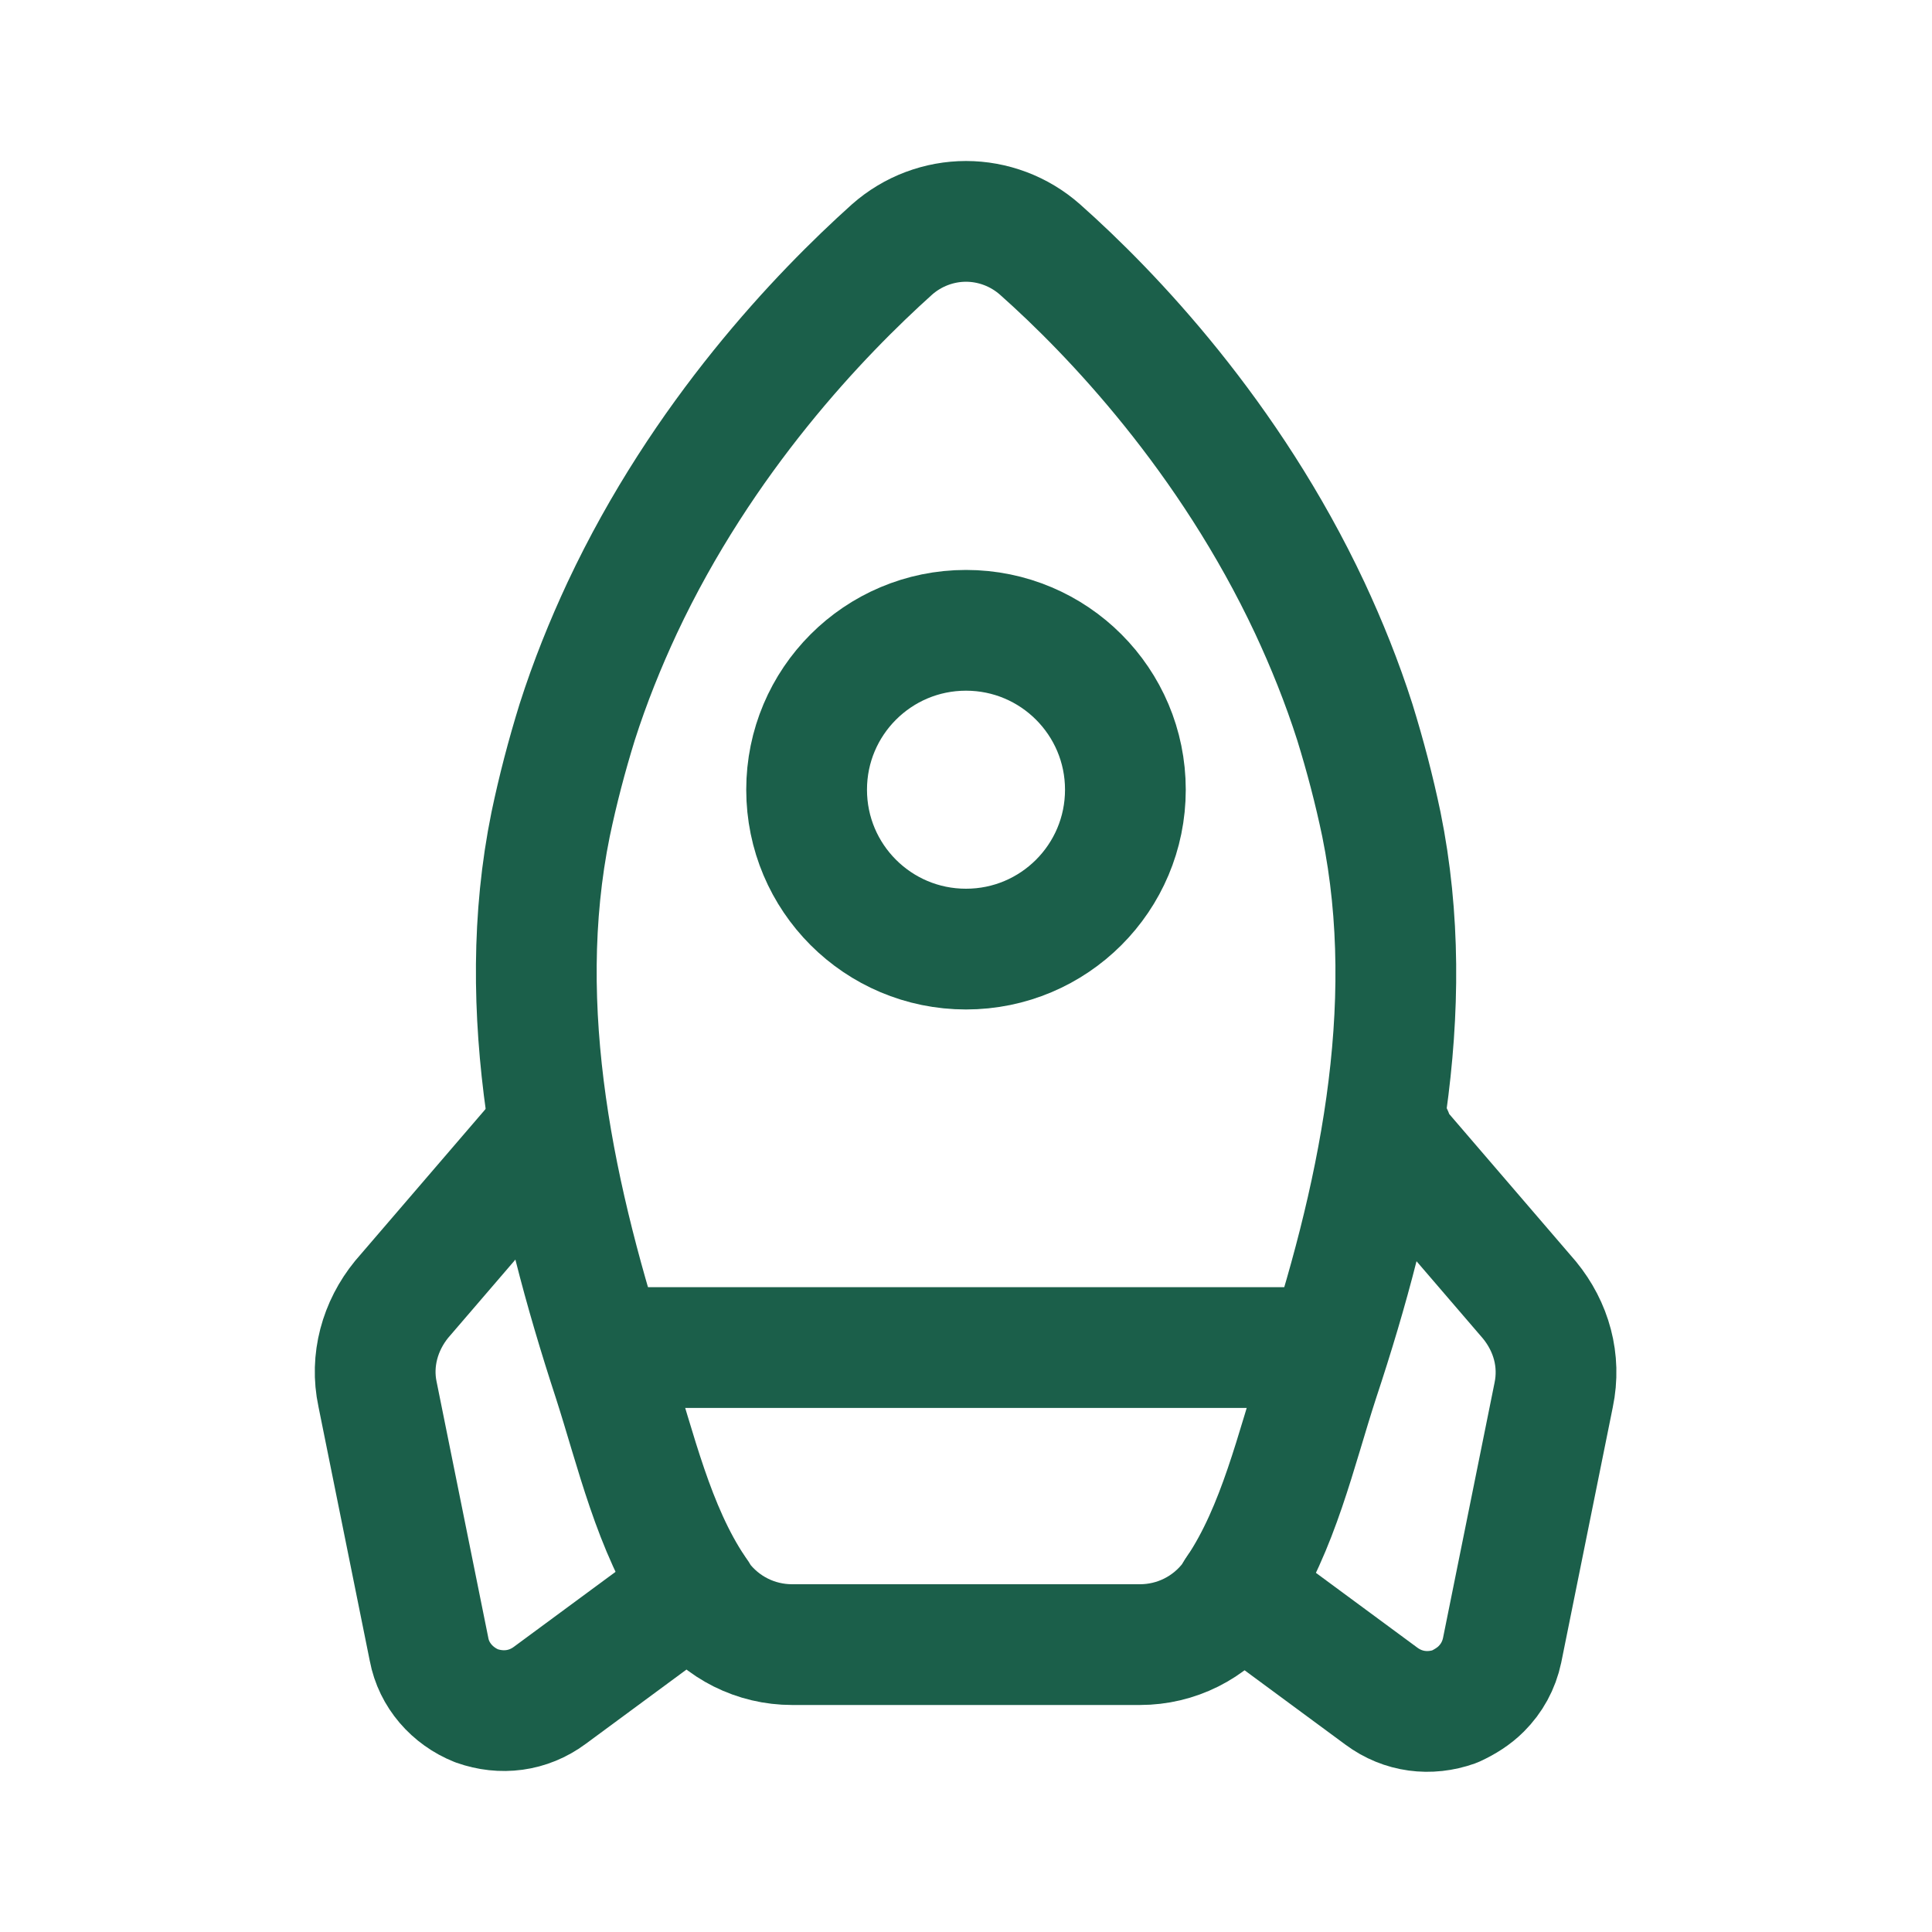
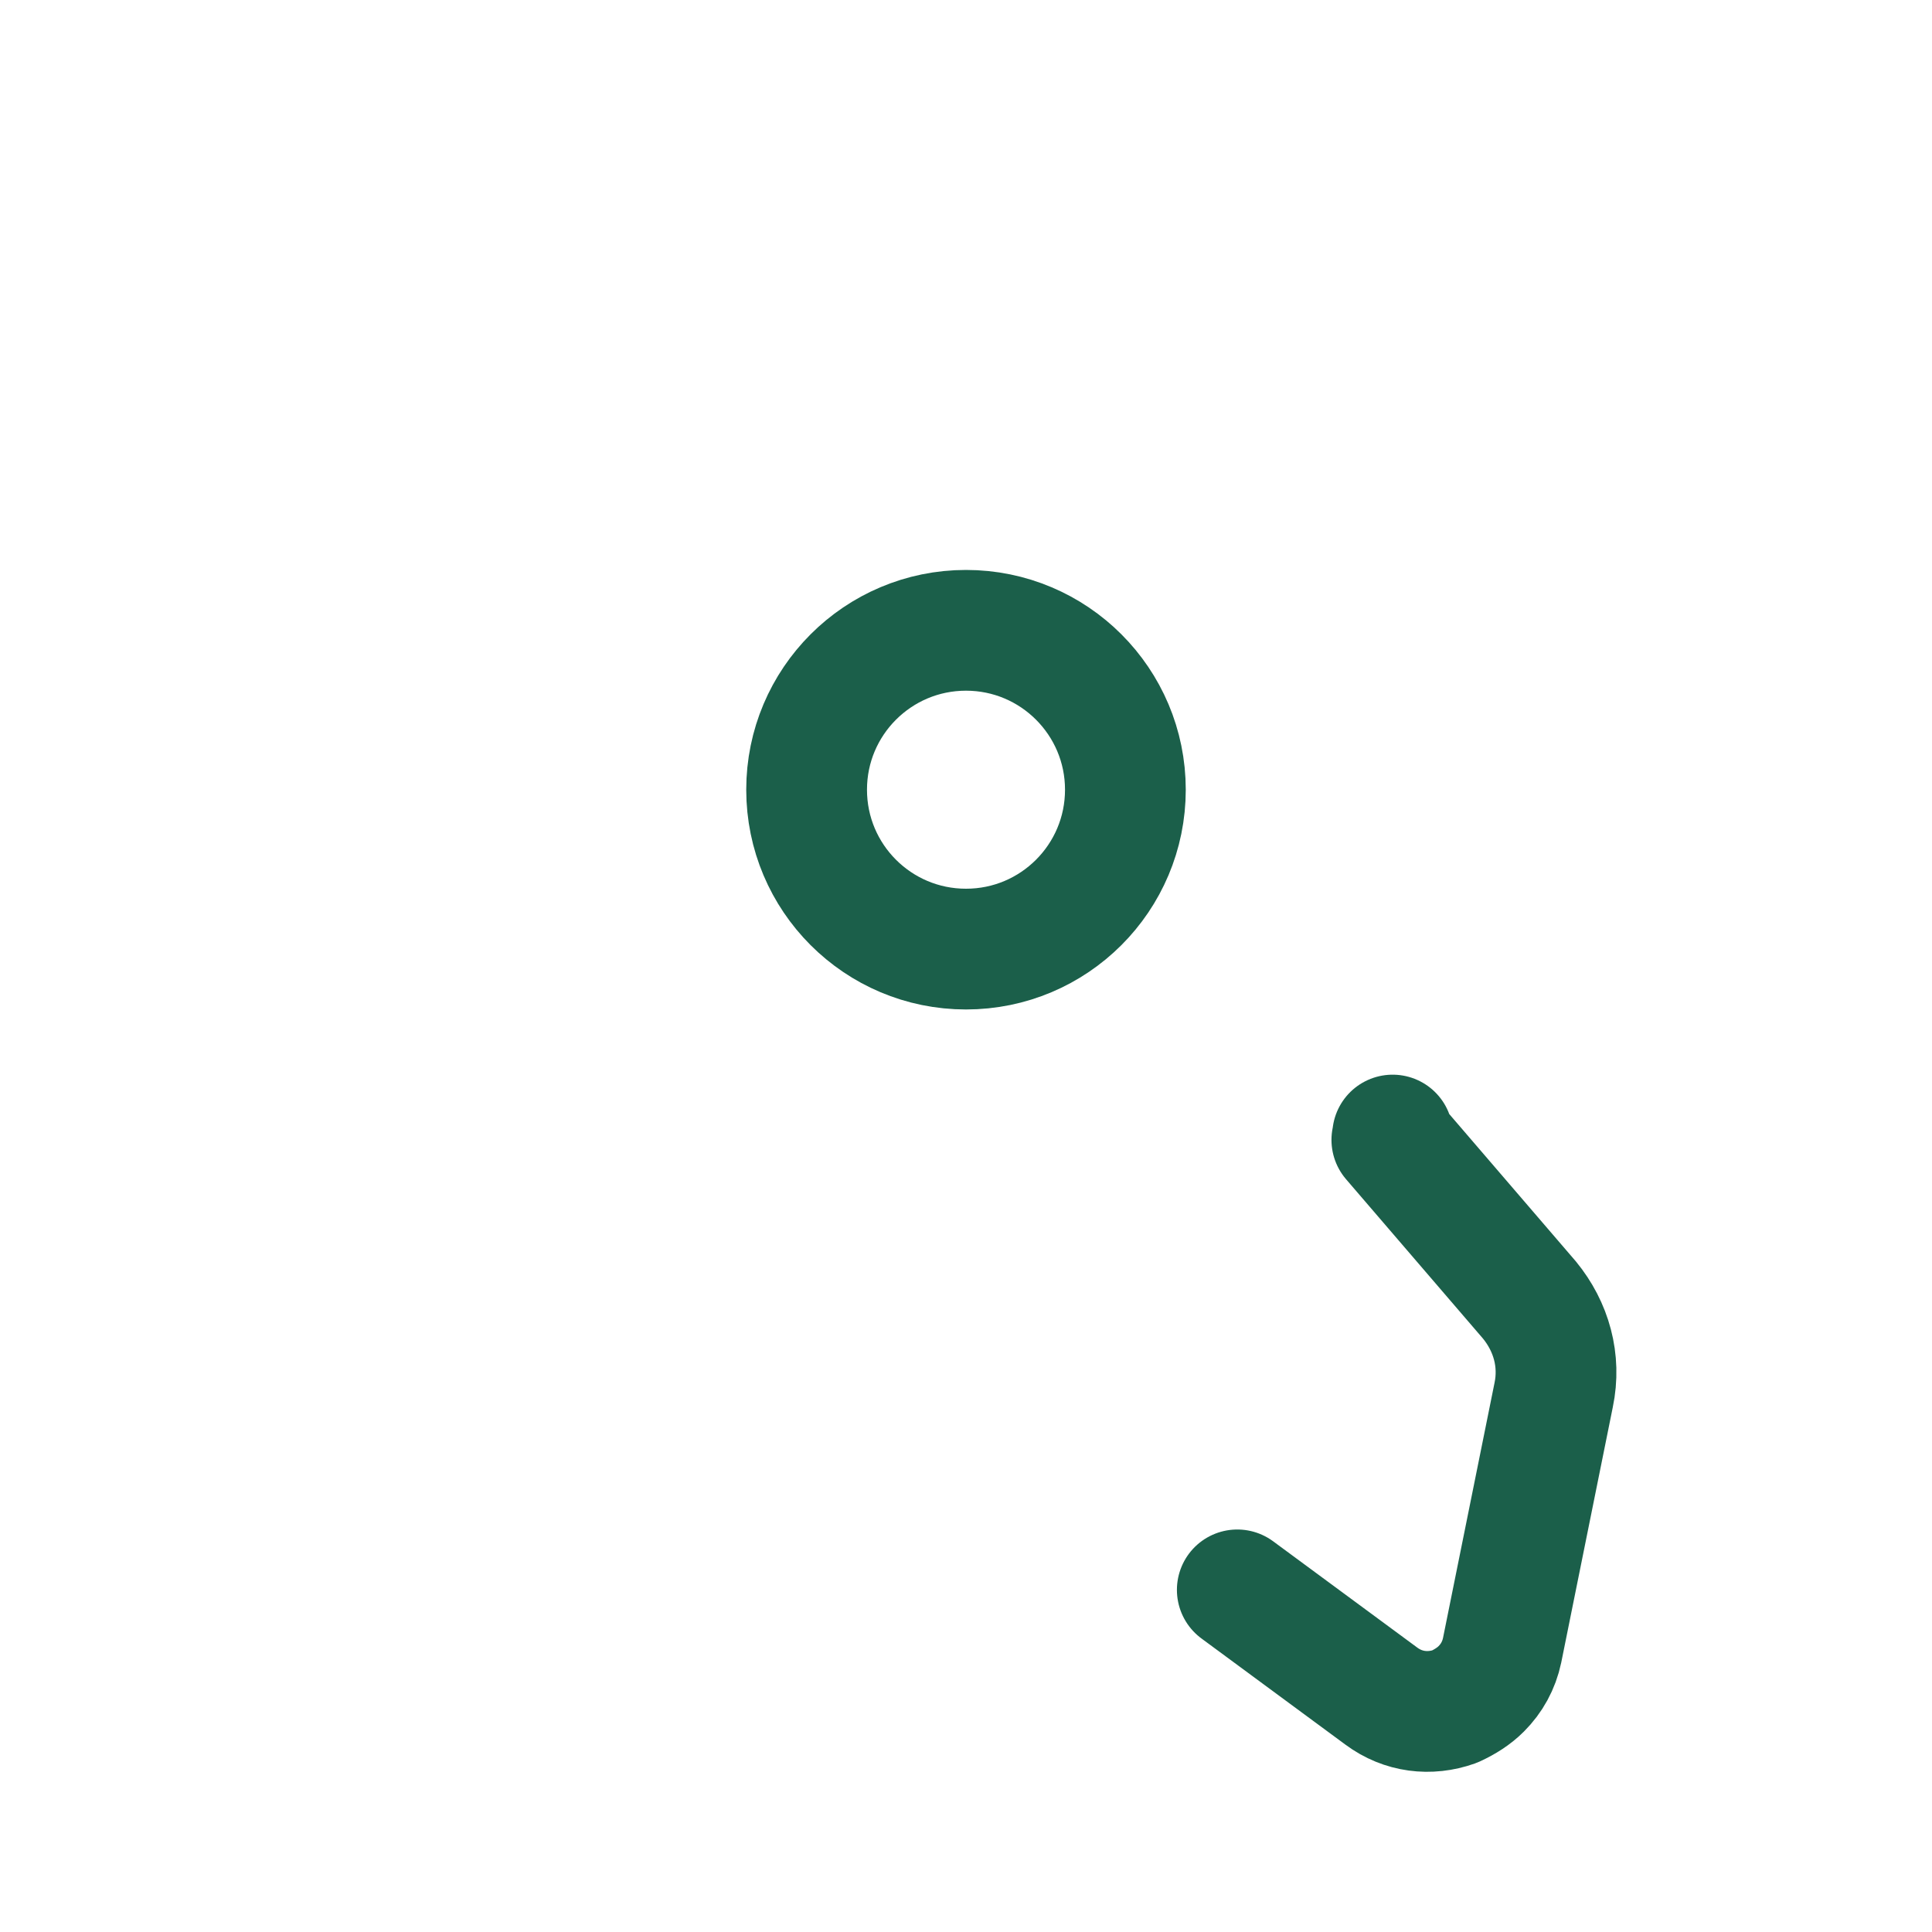
<svg xmlns="http://www.w3.org/2000/svg" width="24" height="24" viewBox="0 0 24 24" fill="none">
-   <path d="M12 2.75C12.33 2.75 12.66 2.87 12.92 3.1C13.81 3.89 15.27 5.42 16.27 7.55C16.48 8 16.67 8.47 16.83 8.97C16.96 9.39 17.07 9.81 17.16 10.24C17.63 12.55 17.11 14.94 16.38 17.14C16.1 18 15.88 18.99 15.37 19.75C15.34 19.79 15.32 19.83 15.3 19.86C15.03 20.22 14.61 20.43 14.16 20.43C14.16 20.43 13.08 20.43 12 20.43C10.92 20.43 9.84 20.43 9.84 20.43C9.39 20.43 8.97 20.22 8.7 19.86C8.68 19.82 8.66 19.79 8.63 19.75C8.12 18.99 7.9 18.01 7.62 17.14C6.9 14.94 6.37 12.55 6.84 10.24C6.93 9.81 7.04 9.39 7.17 8.97C7.33 8.47 7.52 8 7.73 7.55C8.73 5.42 10.19 3.9 11.08 3.1C11.34 2.87 11.67 2.75 12 2.75Z" stroke="#1B5F4A" stroke-width="1.5" stroke-linecap="round" stroke-linejoin="round" />
  <path d="M15.37 19.75L17.16 21.07C17.43 21.27 17.76 21.31 18.07 21.2C18.2 21.14 18.31 21.07 18.4 20.98C18.53 20.85 18.62 20.69 18.66 20.5L19.3 17.33C19.39 16.9 19.27 16.48 19 16.15L17.29 14.16C17.3 14.14 17.3 14.12 17.3 14.1" stroke="#1B5F4A" stroke-width="1.5" stroke-linecap="round" stroke-linejoin="round" />
-   <path d="M6.7 14.15L4.99 16.14C4.72 16.47 4.6 16.9 4.69 17.32L5.33 20.49C5.39 20.81 5.62 21.07 5.92 21.19C6.23 21.3 6.56 21.26 6.83 21.06L8.62 19.74" stroke="#1B5F4A" stroke-width="1.5" stroke-linecap="round" stroke-linejoin="round" />
  <path d="M12 11.79C13.094 11.79 13.98 10.904 13.98 9.81C13.98 8.717 13.094 7.83 12 7.83C10.906 7.83 10.02 8.717 10.02 9.81C10.02 10.904 10.906 11.79 12 11.79Z" stroke="#1B5F4A" stroke-width="1.5" stroke-linecap="round" stroke-linejoin="round" />
-   <path d="M8.04 16.74H15.96" stroke="#1B5F4A" stroke-width="1.5" stroke-linecap="round" stroke-linejoin="round" />
</svg>